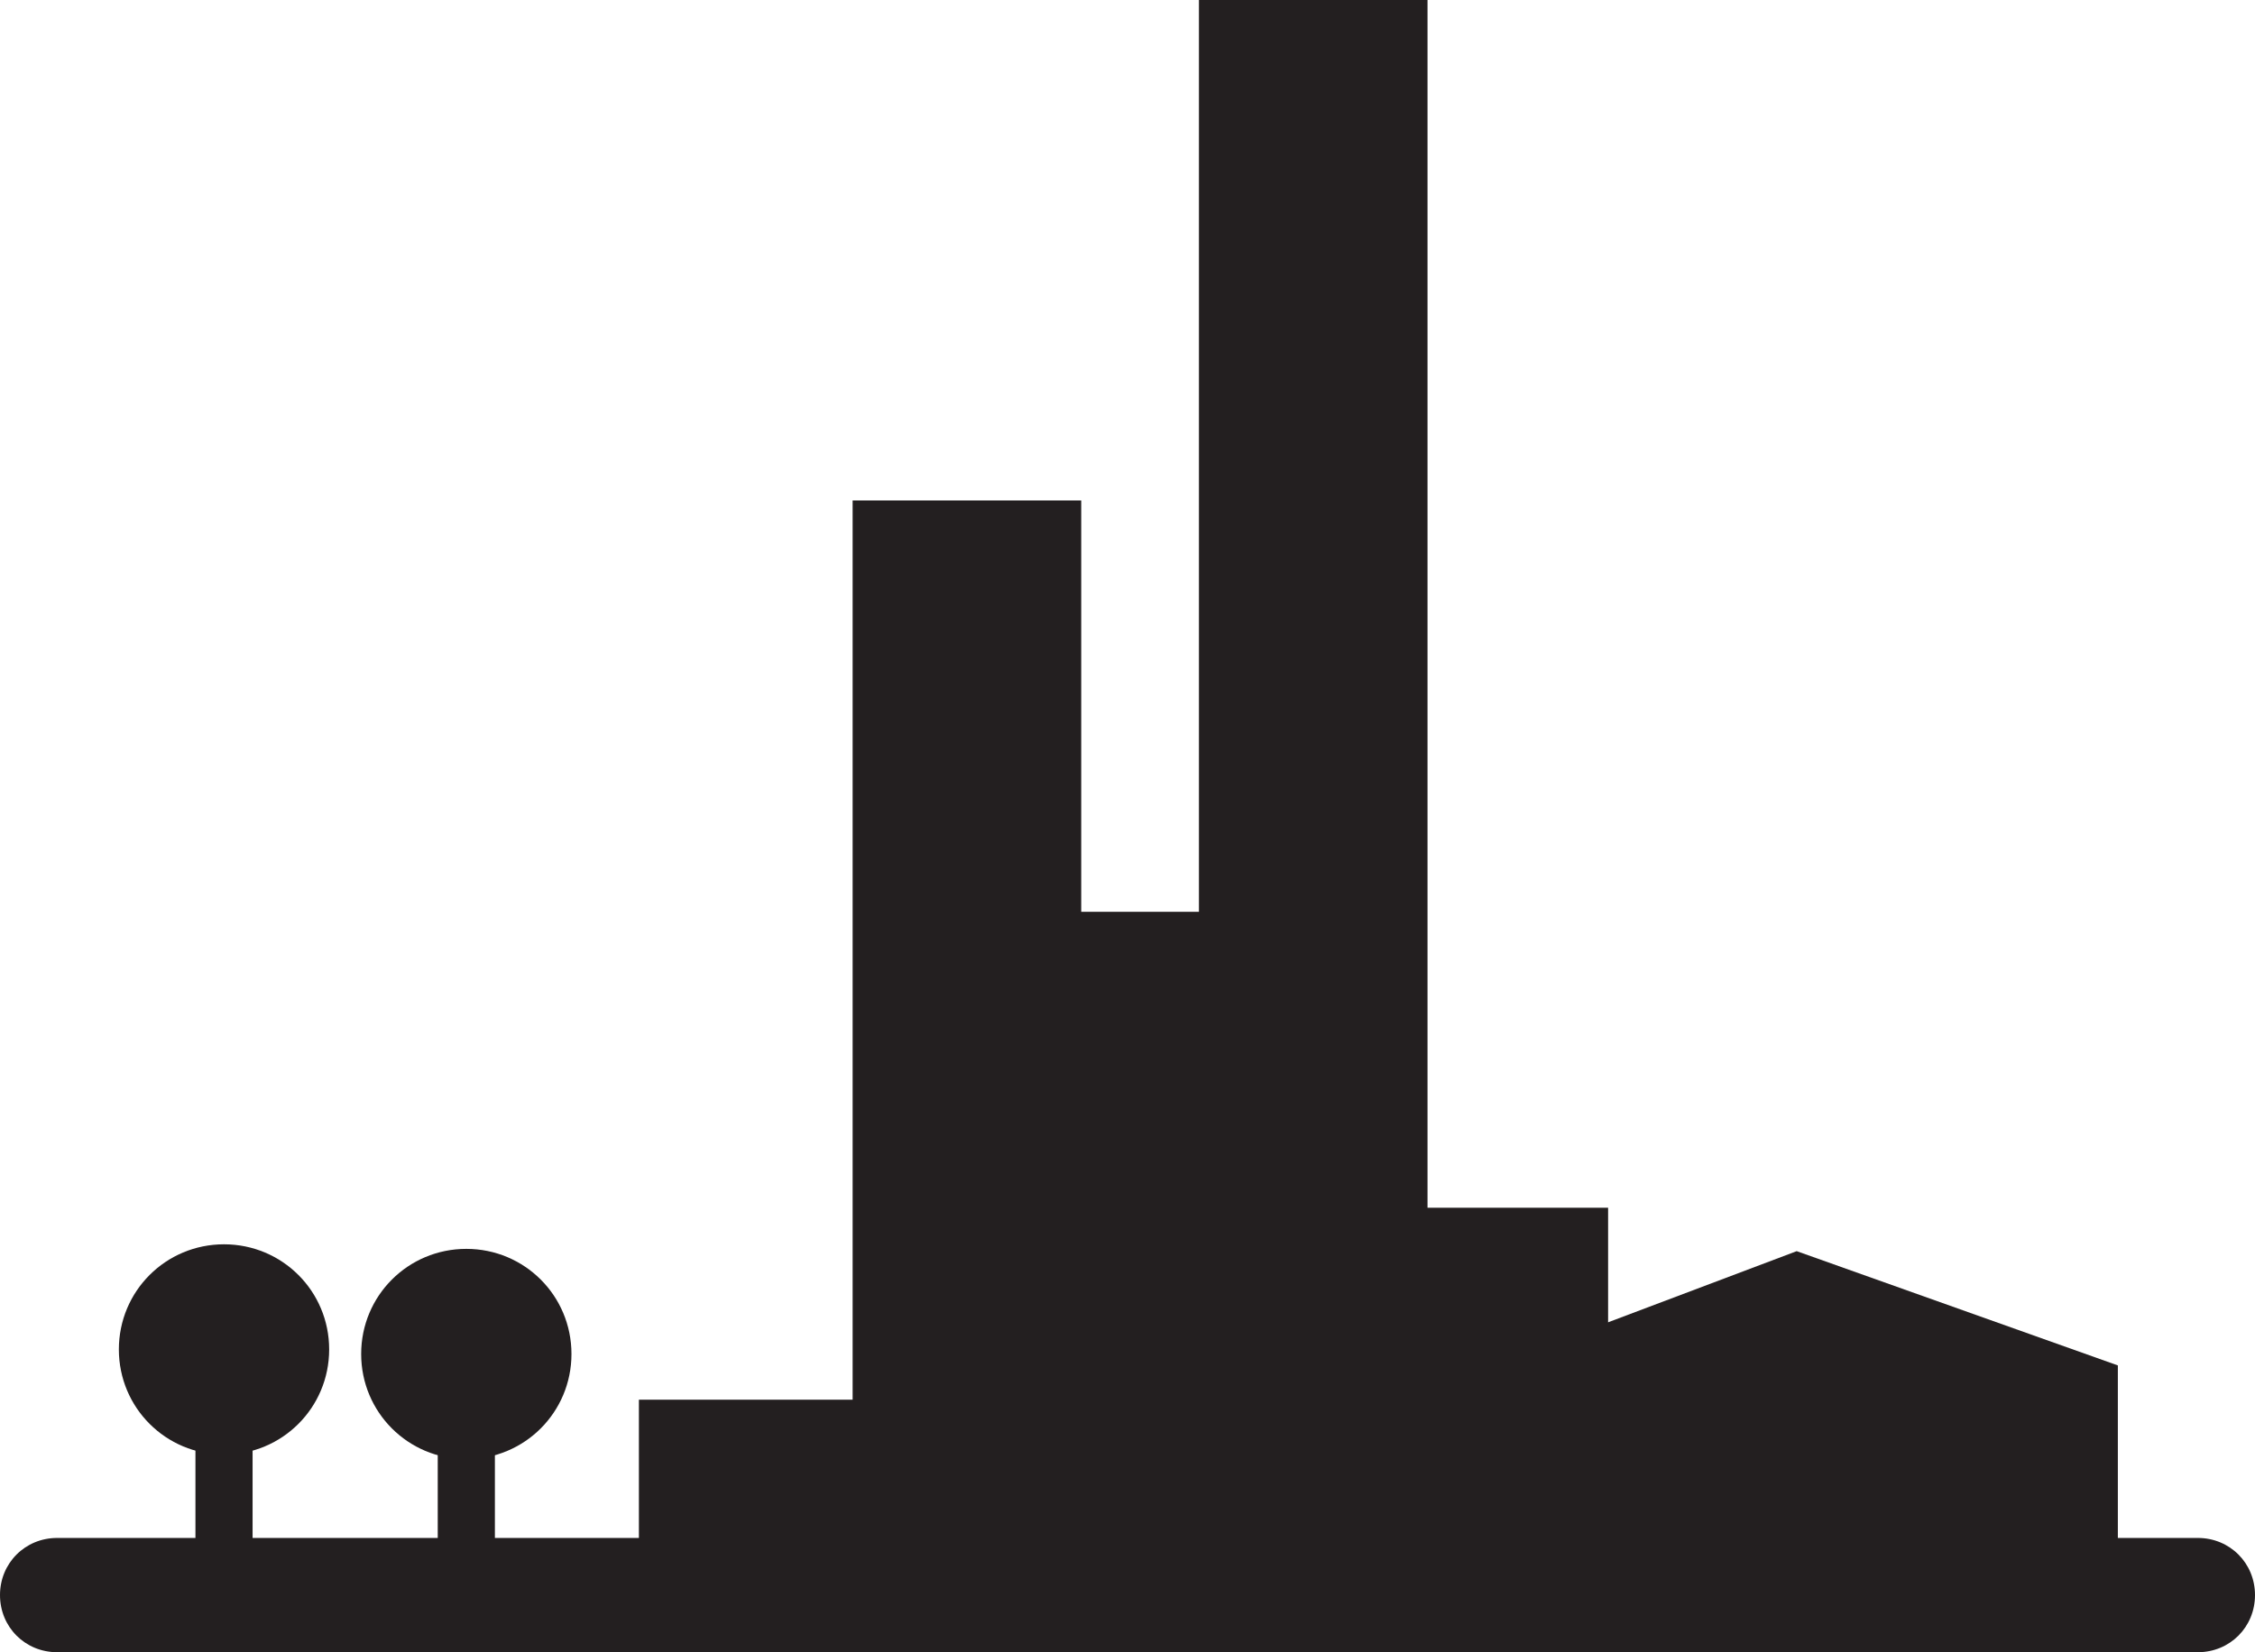
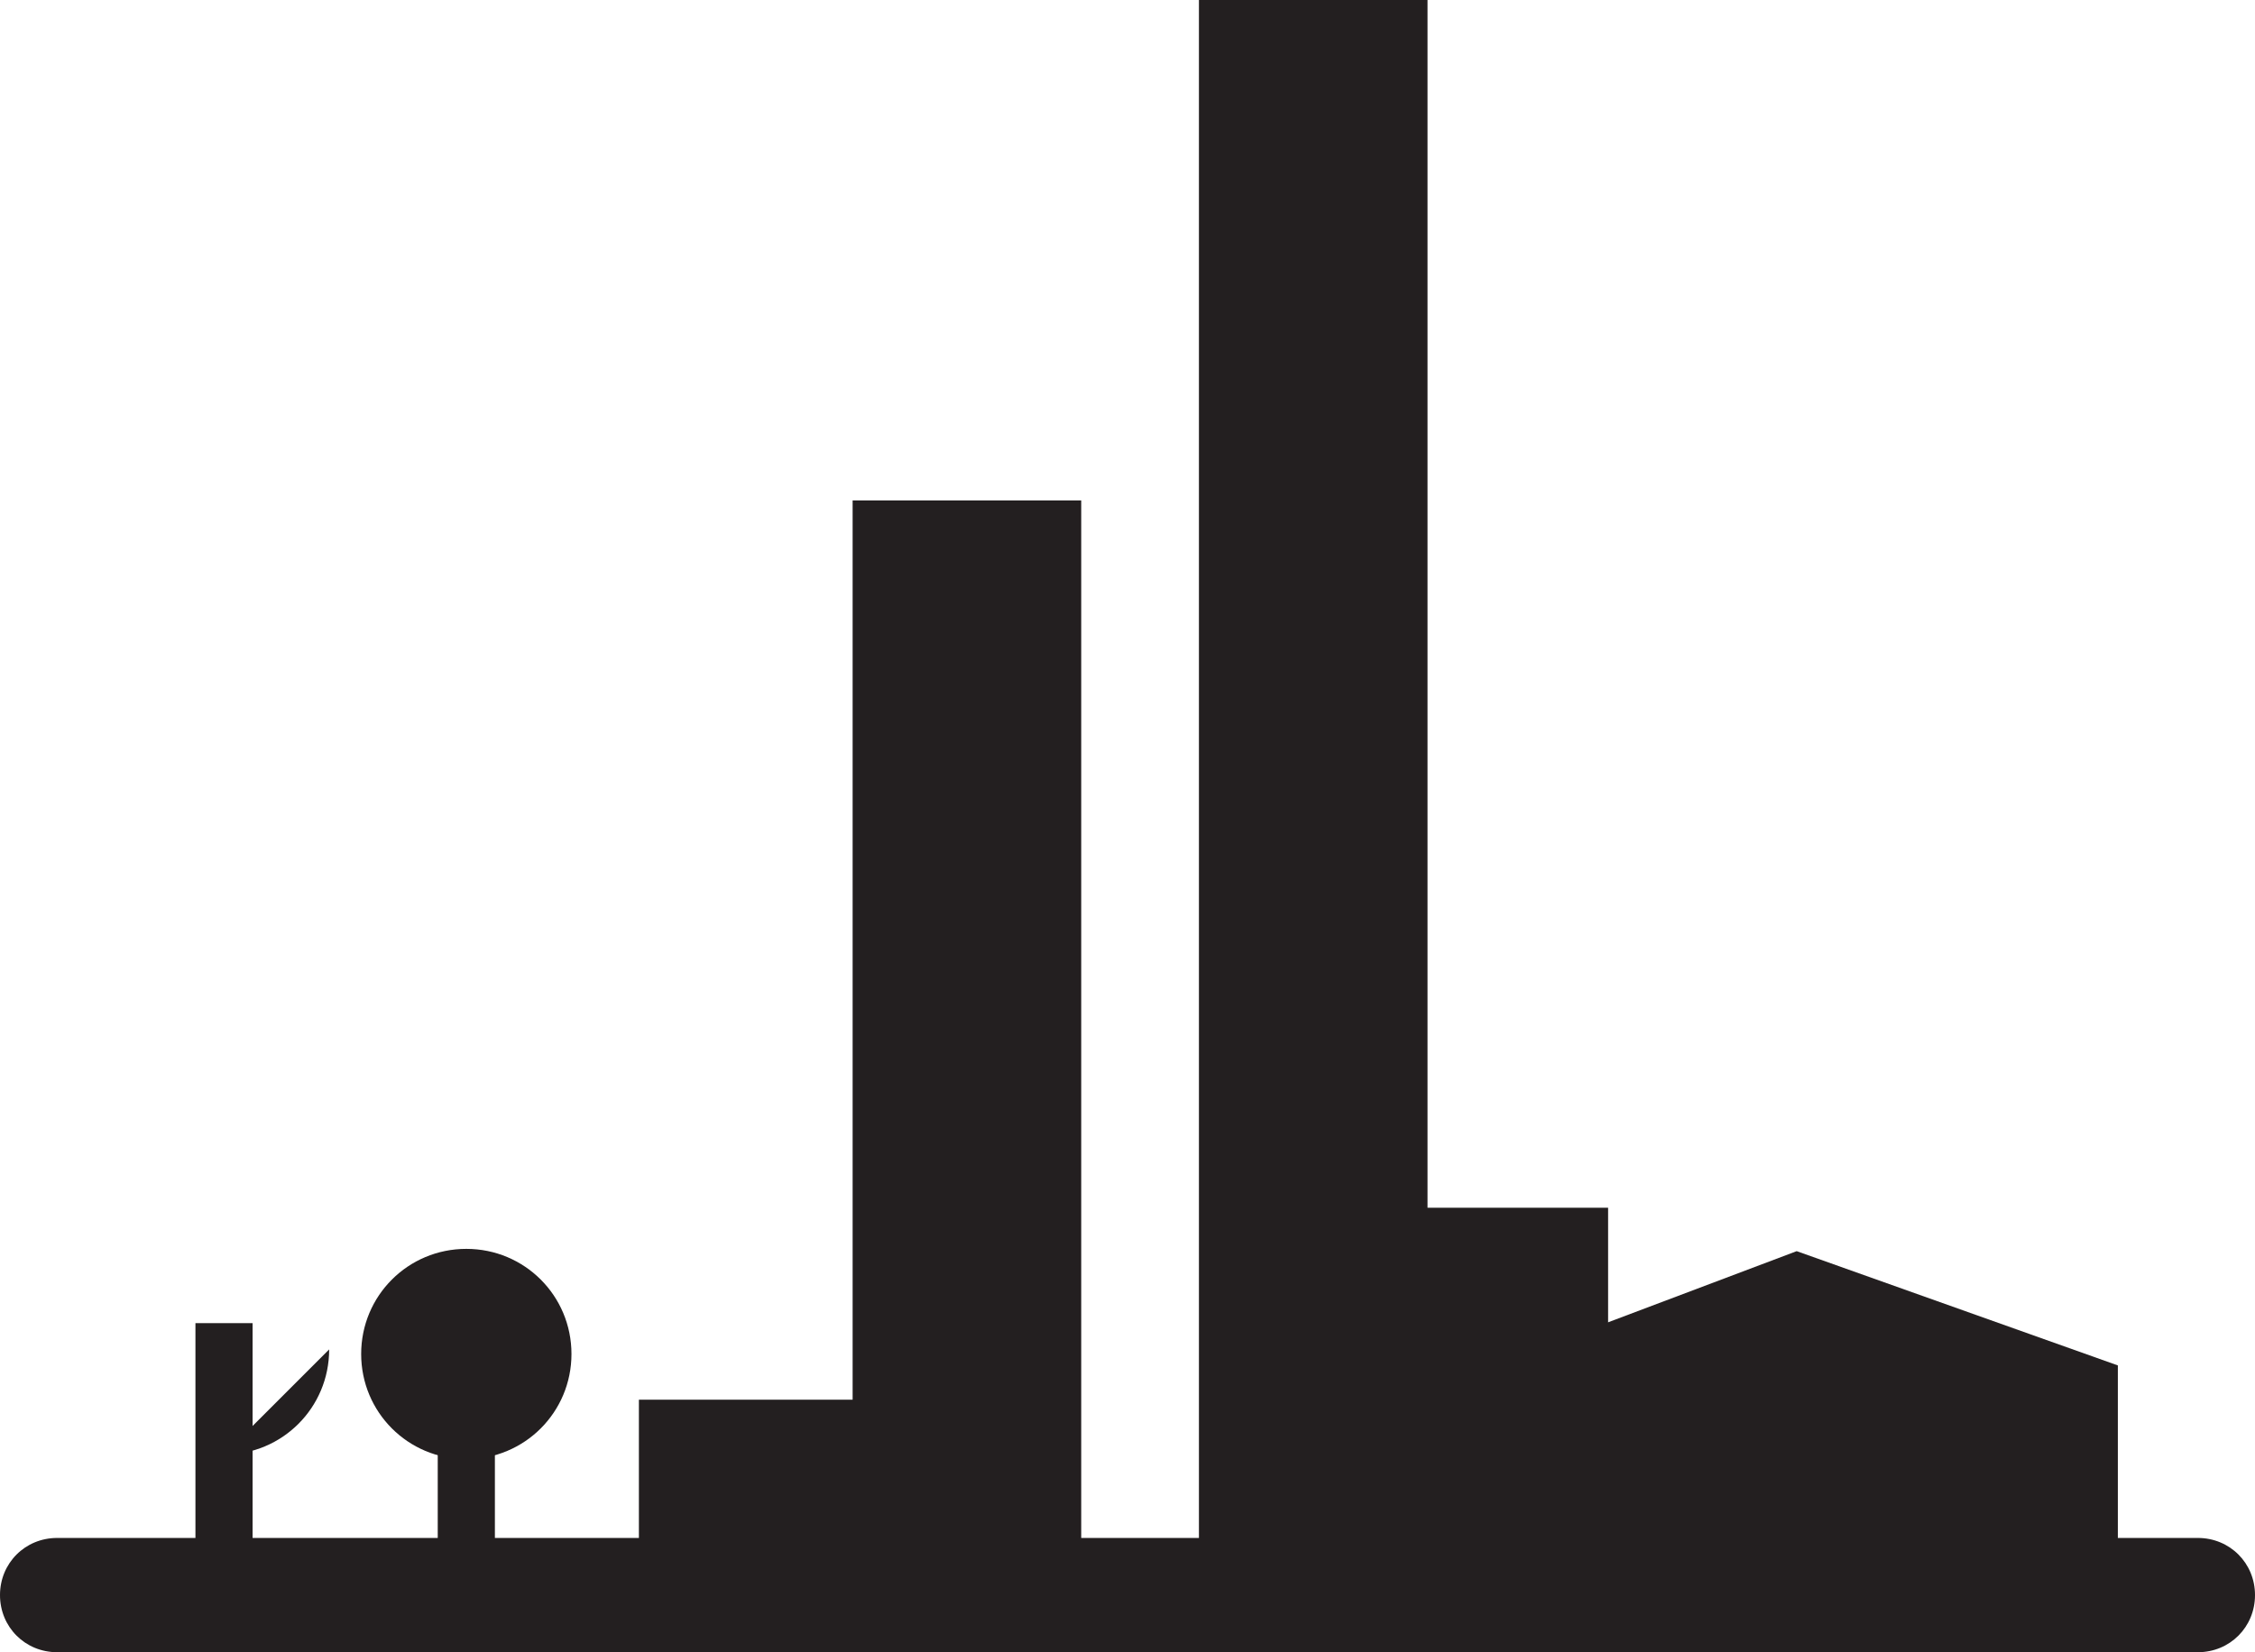
<svg xmlns="http://www.w3.org/2000/svg" id="Layer_2" viewBox="0 0 19.73 14.46">
  <defs>
    <style>.cls-1{fill:#231f20;}</style>
  </defs>
  <g id="Layer_1-2">
    <g id="Layer_2-2">
      <g id="Layer_3">
        <g id="Layer_84">
          <path class="cls-1" d="M19.23,14.46H.5c-.28,0-.5-.22-.5-.5s.22-.5.5-.5h18.73c.28,0,.5.22.5.5s-.22.5-.5.5Z" />
          <rect class="cls-1" x="10.49" width="2" height="13.82" />
          <rect class="cls-1" x="7.46" y="4.38" width="2" height="9.5" />
-           <rect class="cls-1" x="9.19" y="7.98" width="2" height="5.9" />
          <rect class="cls-1" x="12.07" y="10.57" width="2" height="3.31" />
          <rect class="cls-1" x="5.59" y="12.25" width="2" height="2.06" />
          <rect class="cls-1" x="1.71" y="11.58" width=".5" height="2.09" />
-           <path class="cls-1" d="M1.96,12.73c.51,0,.92-.41.92-.92s-.41-.92-.92-.92-.92.41-.92.92.41.92.92.92" />
+           <path class="cls-1" d="M1.96,12.73c.51,0,.92-.41.92-.92" />
          <rect class="cls-1" x="3.83" y="11.61" width=".5" height="2.09" />
          <path class="cls-1" d="M4.08,12.77c.51,0,.92-.41.92-.92s-.41-.92-.92-.92-.92.41-.92.92.41.92.92.92" />
          <polygon class="cls-1" points="18.53 13.77 13.07 13.77 13.07 11.95 15.72 10.95 18.53 11.95 18.53 13.77" />
        </g>
      </g>
    </g>
  </g>
</svg>